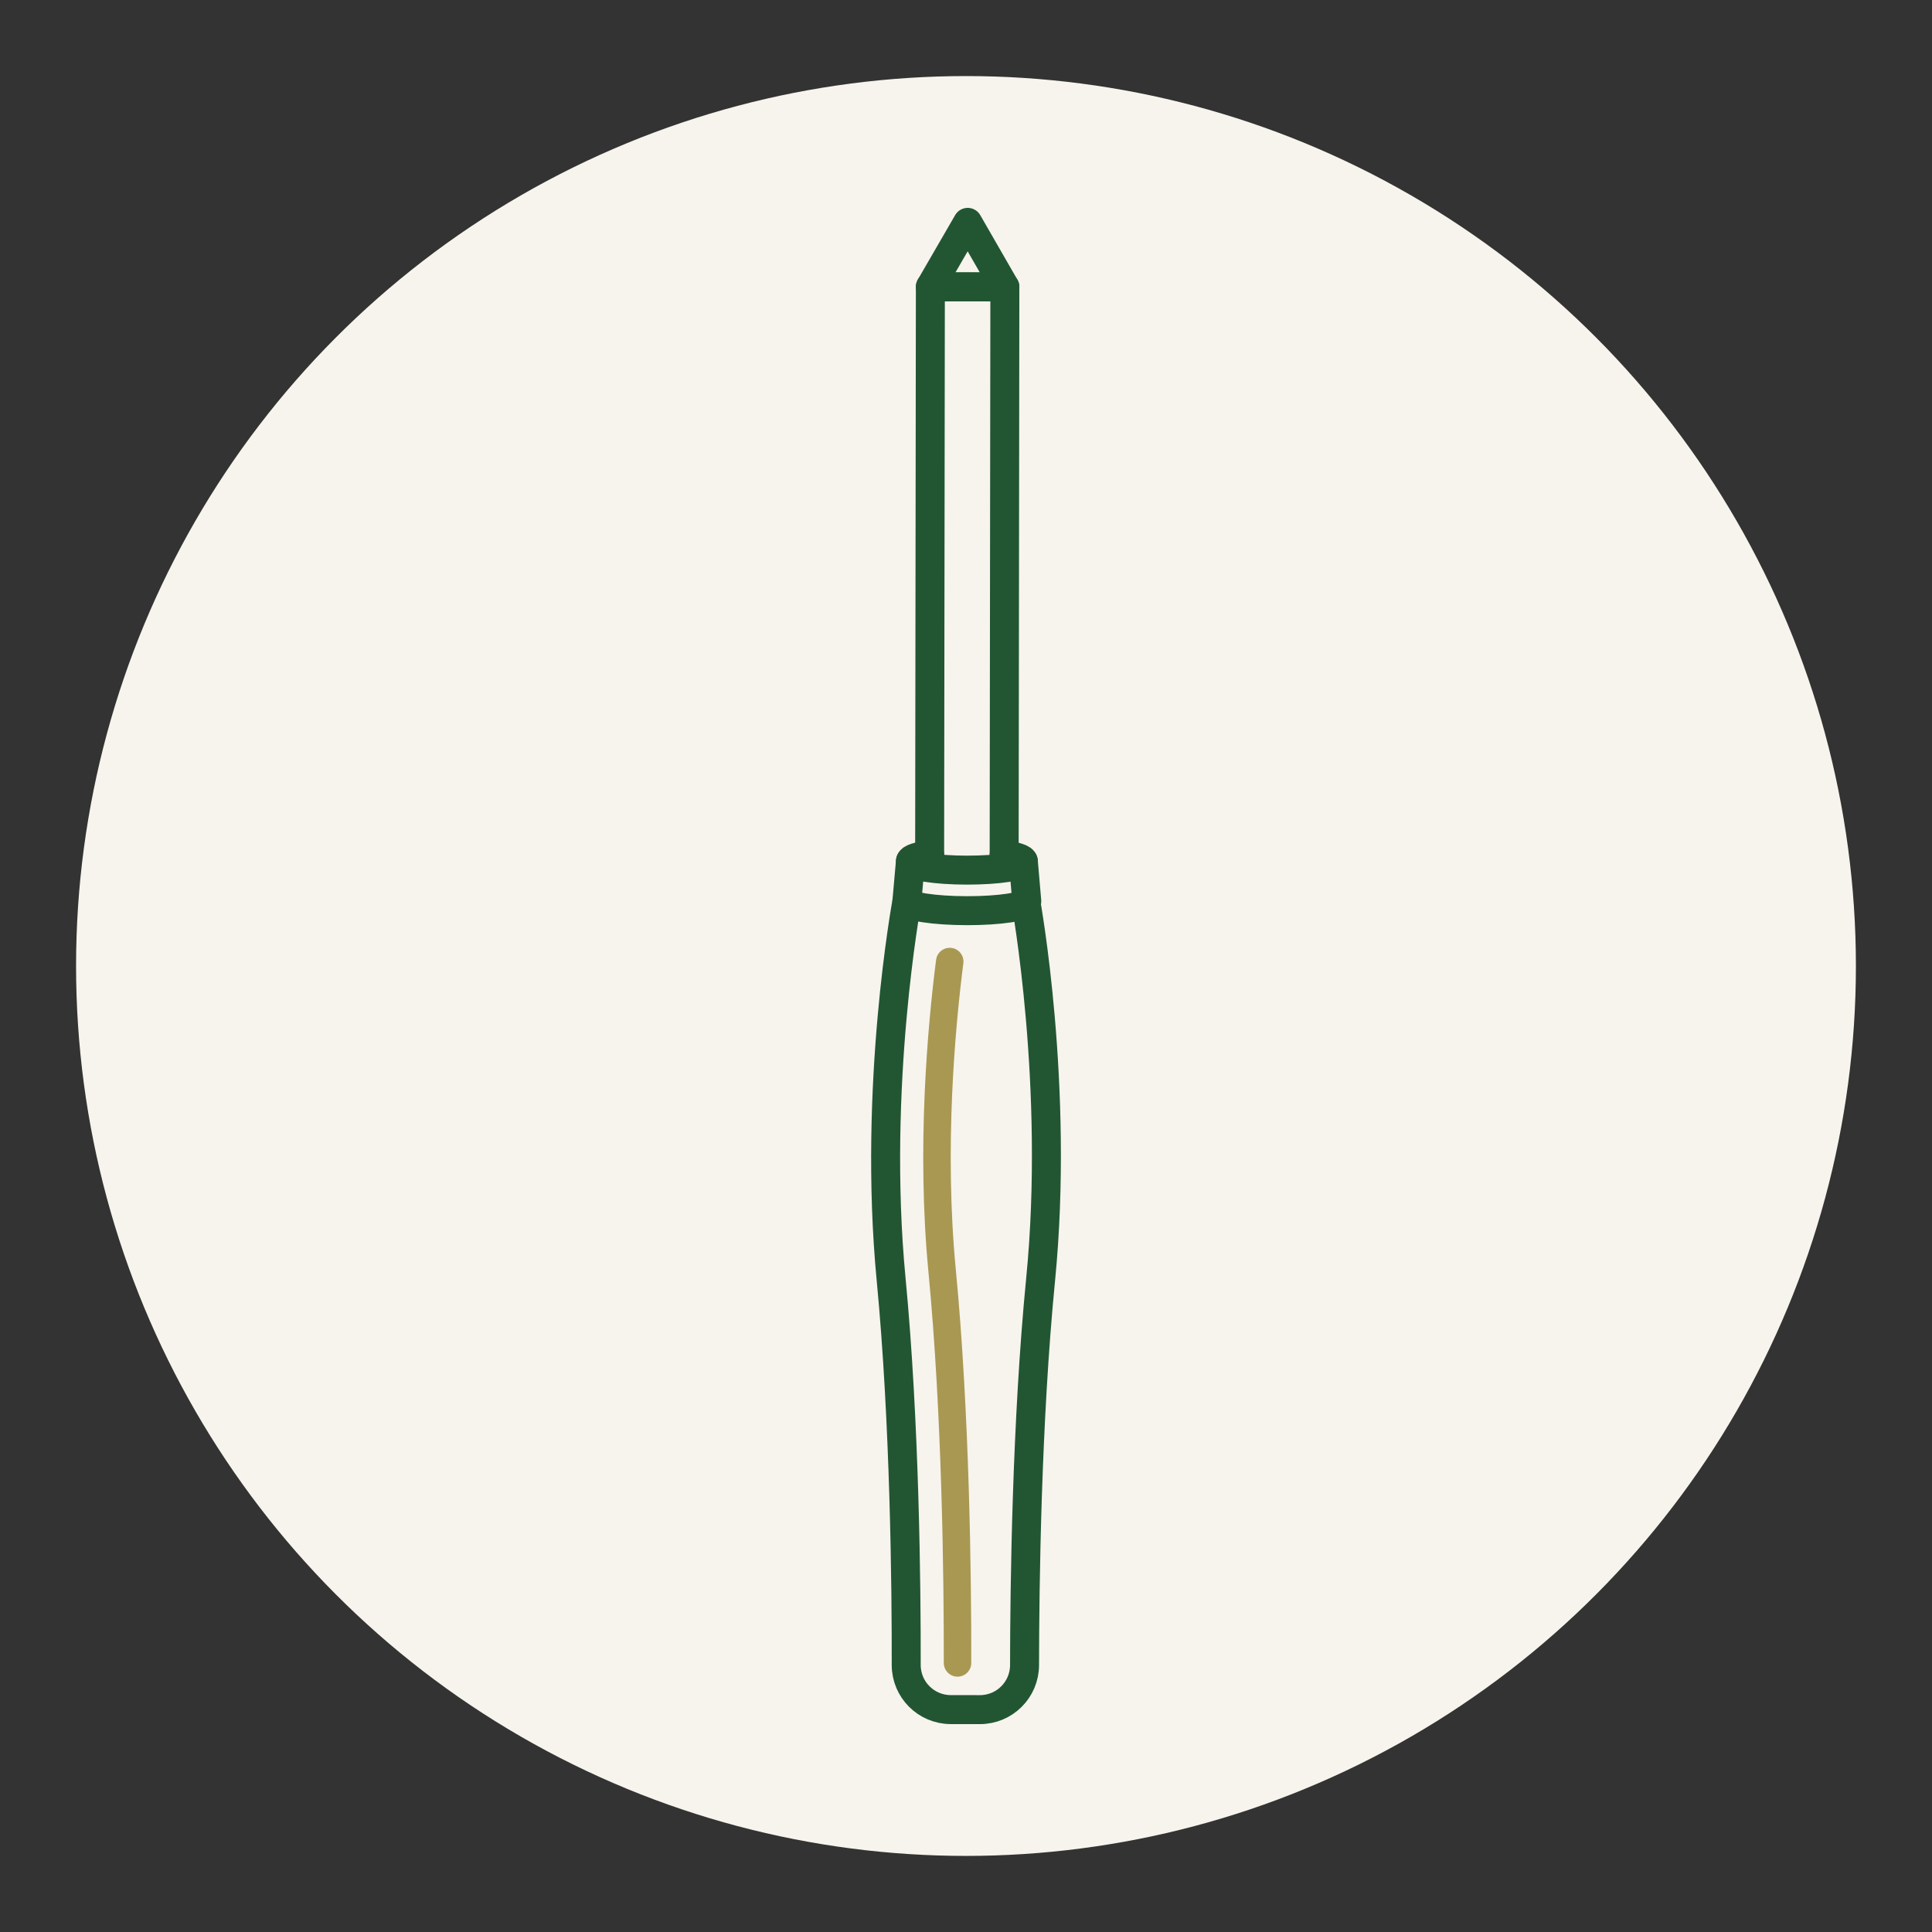
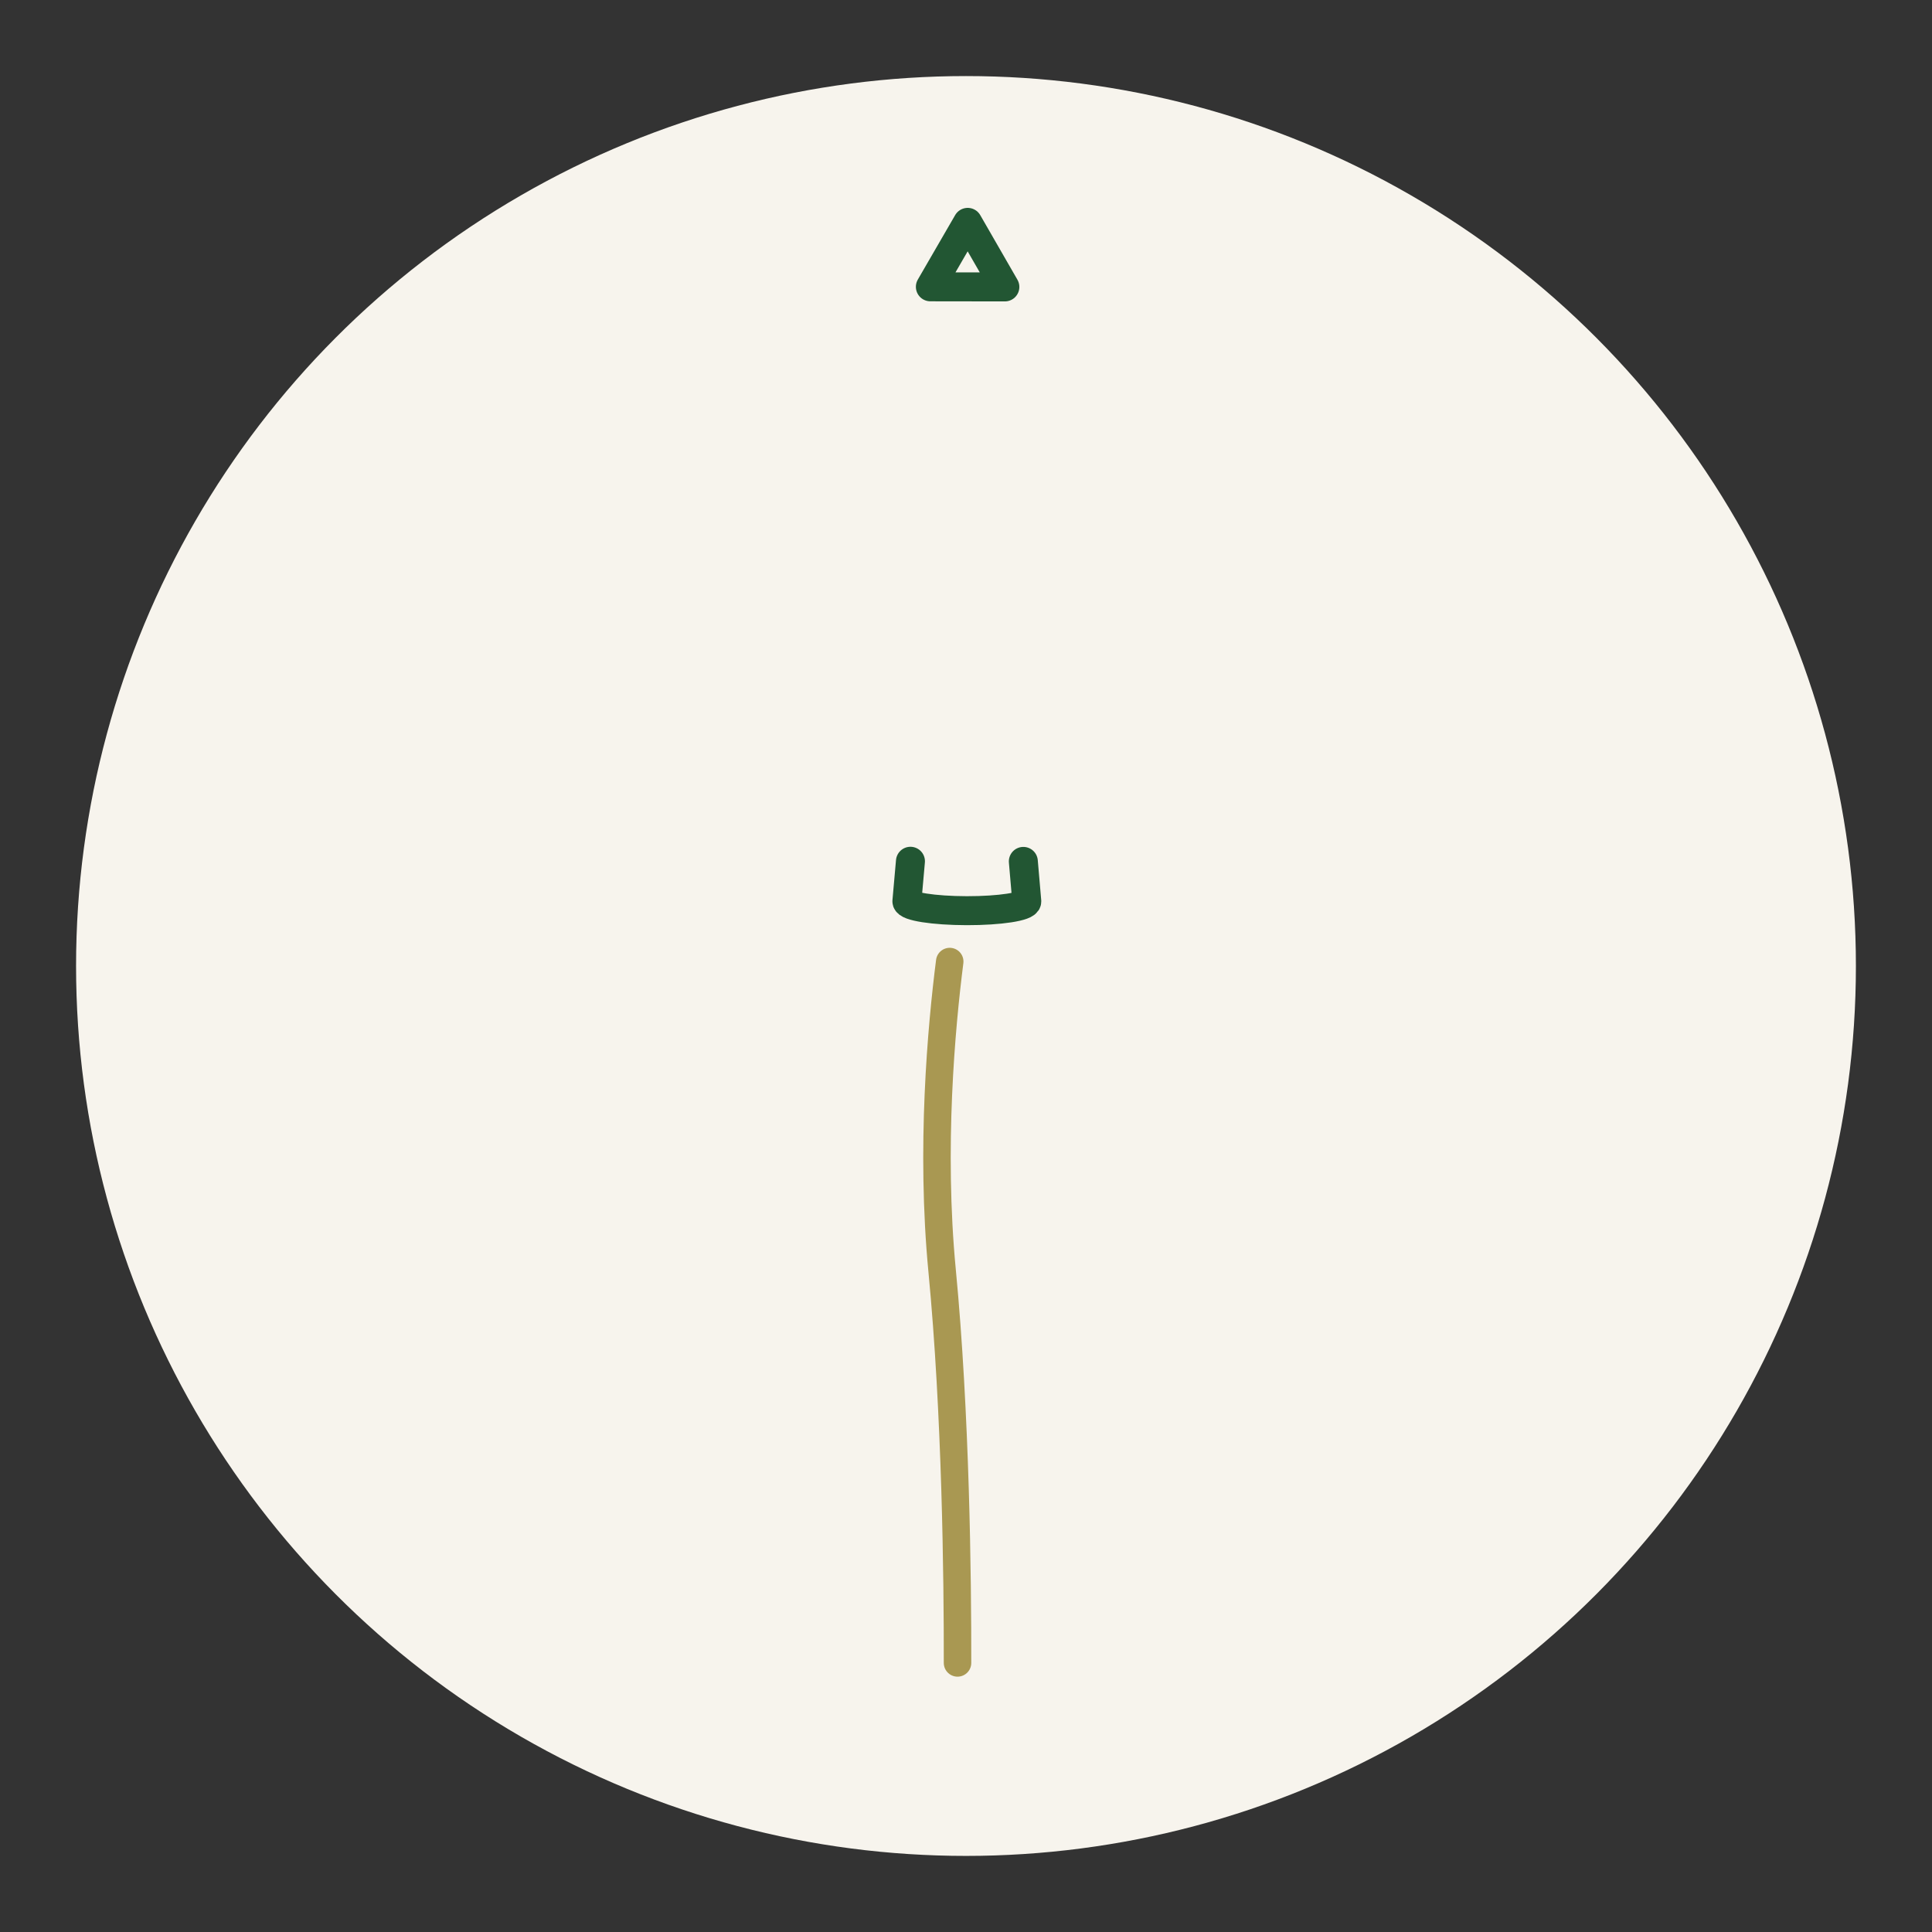
<svg xmlns="http://www.w3.org/2000/svg" version="1.1" x="0px" y="0px" viewBox="0 0 735.03 735.03" style="enable-background:new 0 0 735.03 735.03;" xml:space="preserve">
  <rect x="0" y="0" width="735.03" height="735.03" fill="#333333" stroke="none" />
  <style type="text/css">
	.st0{fill:#F7F4ED;}
	.st1{fill:#225633;}
	.st2{fill:none;stroke:#A99852;stroke-width:9.552;stroke-linecap:round;stroke-linejoin:round;stroke-miterlimit:10;}
	.st3{fill:#A99852;}
	.st4{fill:none;stroke:#225633;stroke-width:10;stroke-linecap:round;stroke-linejoin:round;stroke-miterlimit:10;}
	.st5{fill:none;stroke:#FFFFFF;stroke-width:10;stroke-miterlimit:10;}
	.st6{fill:none;stroke:#225633;stroke-width:9.781;stroke-linecap:round;stroke-linejoin:round;stroke-miterlimit:10;}
	.st7{fill:none;stroke:#225633;stroke-width:10.445;stroke-linecap:round;stroke-linejoin:round;stroke-miterlimit:10;}
	.st8{fill:none;stroke:#A99852;stroke-width:10.445;stroke-linecap:round;stroke-linejoin:round;stroke-miterlimit:10;}
	.st9{fill:#A99852;stroke:#A99852;stroke-width:10.445;stroke-linecap:round;stroke-linejoin:round;stroke-miterlimit:10;}
	.st10{fill:none;stroke:#A99852;stroke-width:10.736;stroke-linecap:round;stroke-linejoin:round;stroke-miterlimit:10;}
	.st11{fill:none;stroke:#A99852;stroke-width:9.781;stroke-linecap:round;stroke-linejoin:round;stroke-miterlimit:10;}
	.st12{fill:none;stroke:#A99852;stroke-width:10;stroke-linecap:round;stroke-linejoin:round;stroke-miterlimit:10;}
	.st13{fill:none;stroke:#A99852;stroke-width:9.276;stroke-linecap:round;stroke-linejoin:round;stroke-miterlimit:10;}
	.st14{fill:none;stroke:#225633;stroke-width:11.025;stroke-linecap:round;stroke-linejoin:round;stroke-miterlimit:10;}
	.st15{fill:none;stroke:#A99852;stroke-width:10.455;stroke-linecap:round;stroke-linejoin:round;stroke-miterlimit:10;}
	.st16{fill:none;stroke:#225633;stroke-width:9.853;stroke-linecap:round;stroke-linejoin:round;stroke-miterlimit:10;}
	.st17{fill:none;stroke:#225633;stroke-width:9.552;stroke-linecap:round;stroke-linejoin:round;stroke-miterlimit:10;}
	.st18{fill:none;stroke:#225633;stroke-width:10.736;stroke-linecap:round;stroke-linejoin:round;stroke-miterlimit:10;}
</style>
  <g id="Layer_1">
</g>
  <g id="images">
</g>
  <g id="overlays">
</g>
  <g id="Bears__x26__Bees">
</g>
  <g id="text">
</g>
  <g id="Logo">
</g>
  <g id="icon_circles">
    <circle class="st0" cx="367.51" cy="367.51" r="338.57" />
  </g>
  <g id="icons">
    <g>
      <g>
        <polygon class="st14" points="368.16,84.6 353.96,109.12 382.3,109.16    " />
-         <polyline class="st14" points="353.68,327.02 353.96,109.12 382.3,109.16 382.03,327.05    " />
-         <path class="st14" d="M382.03,325.2c4.48,0.62,7.3,1.52,7.3,2.52c0,1.85-9.62,3.33-21.48,3.32s-21.47-1.53-21.47-3.37     c0-1,2.83-1.89,7.3-2.5" />
        <path class="st14" d="M346.38,327.67l-1.35,15.22c0,1.96,10.21,3.56,22.8,3.58c12.6,0.02,22.81-1.56,22.81-3.52l-1.31-15.23" />
-         <path class="st14" d="M390.25,342.95c0,0,12.89,70.27,5.65,143.87c-5.32,54.1-6.08,117.07-6.11,146.65     c-0.01,9.38-7.62,16.97-17,16.96l-11.06-0.01c-9.38-0.01-16.98-7.62-16.96-17c0.05-29.57-0.55-92.55-5.74-146.66     c-7.06-73.62,6.01-143.86,6.01-143.86" />
      </g>
      <path class="st15" d="M361.32,365.82c-3.18,24.91-7.37,70.98-2.89,117.64c5.22,54.45,5.91,116.85,5.86,149.2" />
    </g>
  </g>
</svg>